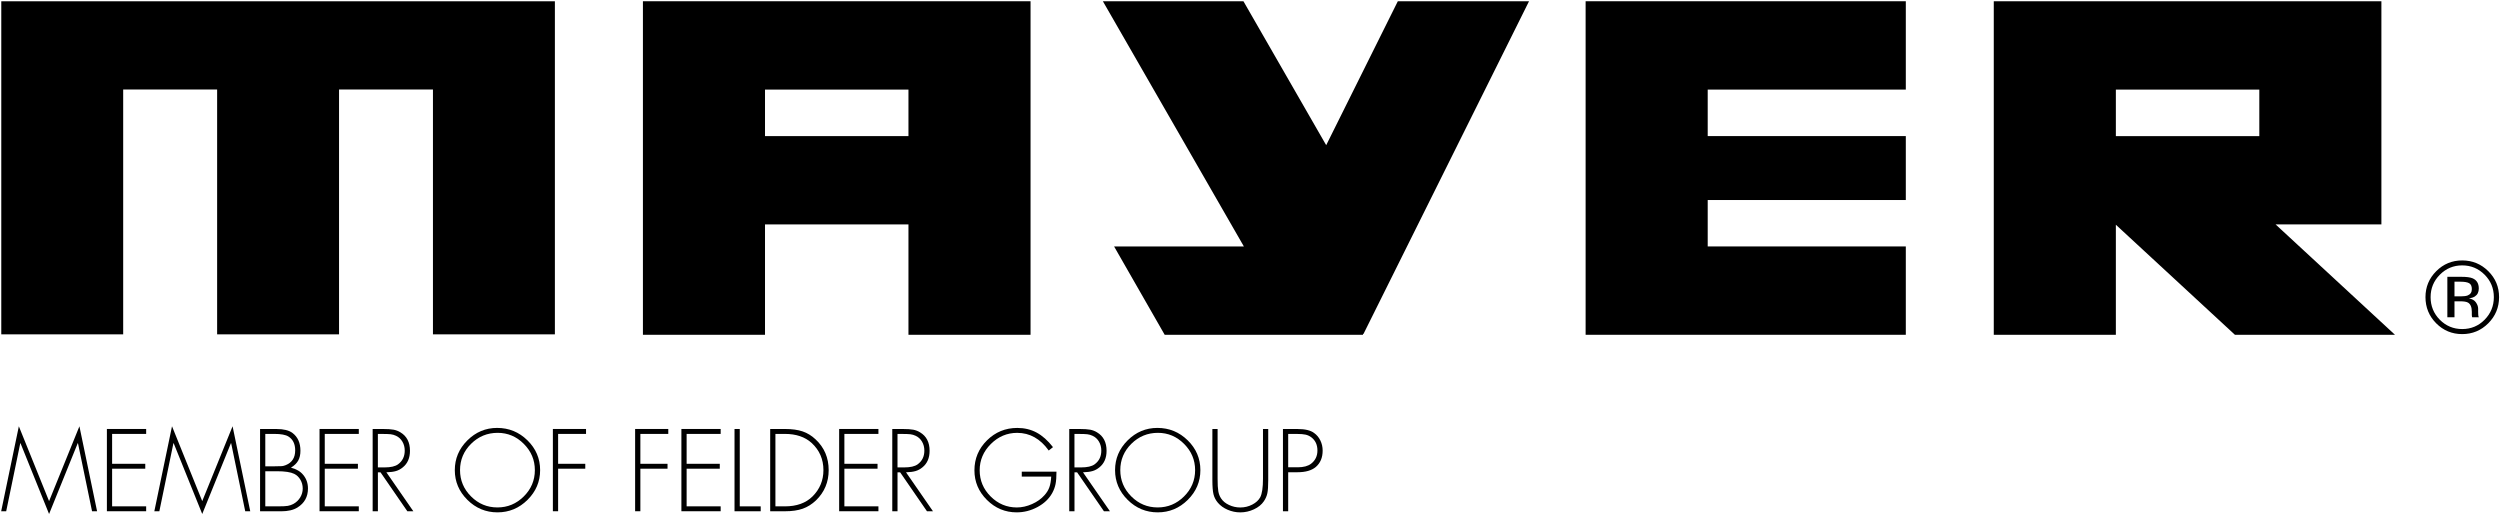
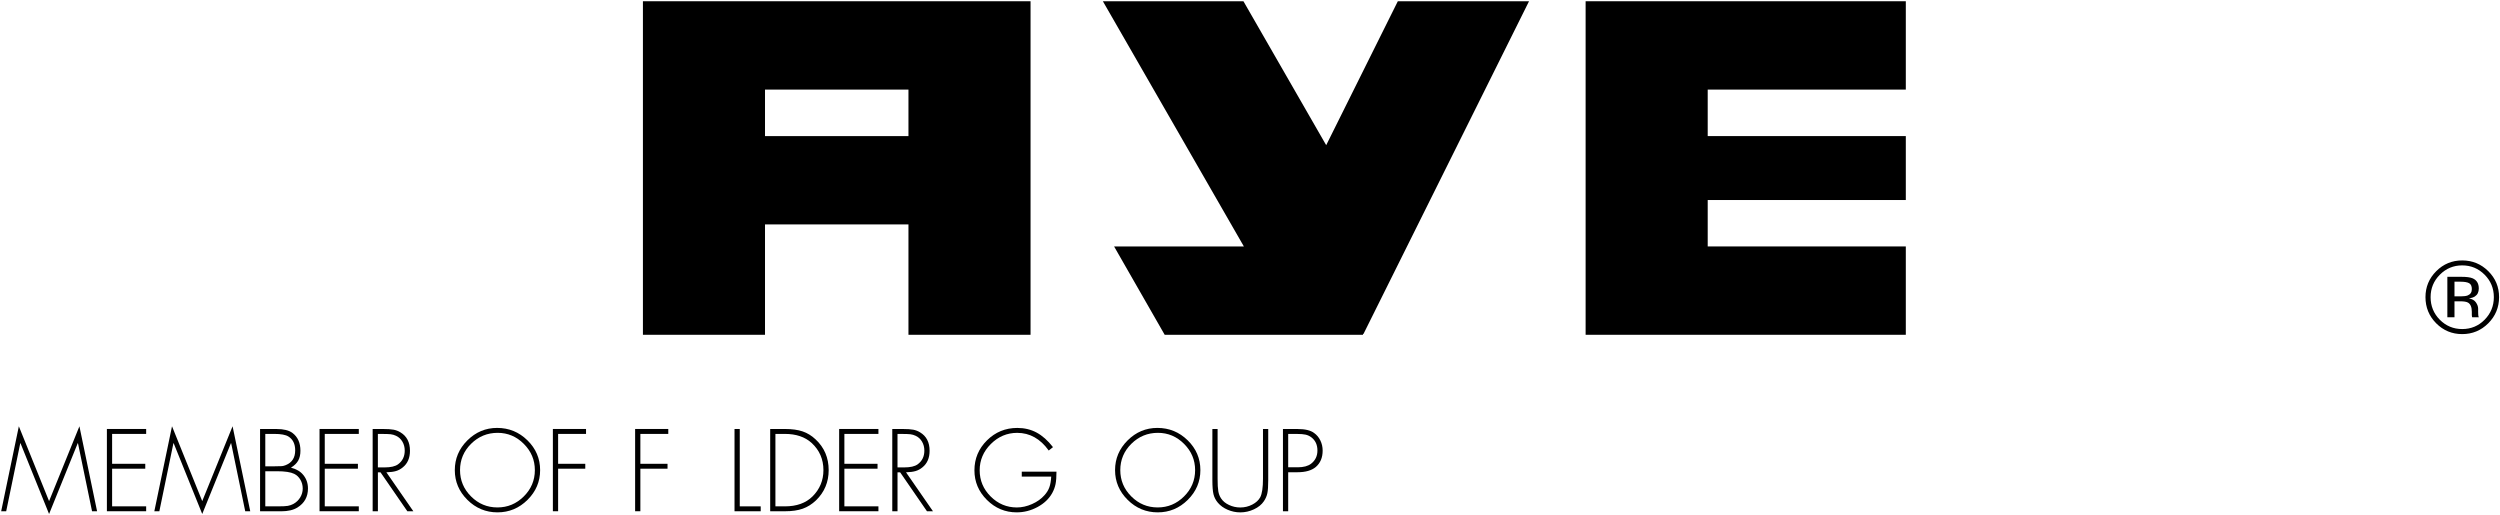
<svg xmlns="http://www.w3.org/2000/svg" viewBox="0 0 1321 272" width="1321" height="272">
  <style>
		tspan { white-space:pre }
		.shp0 { fill: #000000 } 
	</style>
  <g>
    <g>
      <path fill-rule="evenodd" class="shp0" d="M544.54 0.66L544.54 176.9L480.03 176.9L480.03 118.58L404.23 118.58L404.23 176.9L339.72 176.9L339.72 0.66L544.54 0.66ZM404.23 47.34L404.23 71.92L480.03 71.92L480.03 47.34L404.23 47.34Z" />
-       <path class="shp0" d="M0.68 0.68L0.68 176.67L65.09 176.67L65.09 47.29L114.73 47.29L114.73 176.67L179.15 176.67L179.15 47.29L228.77 47.29L228.77 176.67L293.2 176.67L293.2 0.68L0.68 0.68Z" />
      <path class="shp0" d="M837.84 0.66L837.84 176.9L902.35 176.9L1007.03 176.9L1007.03 130.22L902.35 130.22L902.35 105.69L1007.03 105.69L1007.03 71.91L902.35 71.91L902.35 47.34L1007.03 47.34L1007.03 0.66L837.84 0.66Z" />
-       <path fill-rule="evenodd" class="shp0" d="M1258.33 0.66L1258.33 118.58L1202.42 118.58L1265.5 176.9L1180.93 176.9L1118.02 118.75L1118.02 176.9L1053.51 176.9L1053.51 0.66L1258.33 0.66ZM1118.02 71.92L1193.82 71.92L1193.82 47.34L1118.02 47.34L1118.02 71.92Z" />
      <path class="shp0" d="M738.61 0.66L700.76 76.72L657.03 0.66L582.76 0.66L657.26 130.22L588.68 130.22L615.42 176.9L720.19 176.9L720.19 176.38L720.44 176.5L807.94 0.66L738.61 0.66Z" />
    </g>
    <path fill-rule="evenodd" class="shp0" d="M1320.51 157.01C1320.51 162.4 1318.61 167 1314.81 170.82C1311.01 174.63 1306.41 176.54 1301.02 176.54C1295.63 176.54 1291.05 174.63 1287.27 170.82C1283.5 167.02 1281.62 162.41 1281.62 157.01C1281.62 151.66 1283.52 147.08 1287.32 143.28C1291.1 139.5 1295.67 137.61 1301.02 137.61C1306.42 137.61 1311.01 139.5 1314.81 143.28C1318.62 147.06 1320.51 151.64 1320.51 157.01ZM1301.03 140.23C1296.42 140.23 1292.48 141.87 1289.21 145.16C1285.96 148.43 1284.33 152.38 1284.33 157.01C1284.33 161.68 1285.95 165.65 1289.18 168.94C1292.44 172.22 1296.39 173.87 1301.03 173.87C1305.68 173.87 1309.63 172.23 1312.88 168.94C1316.12 165.65 1317.75 161.67 1317.75 157.01C1317.75 152.38 1316.13 148.43 1312.88 145.16C1309.61 141.88 1305.66 140.23 1301.03 140.23ZM1293.18 167.64L1293.18 146.27L1300.65 146.27C1303.3 146.27 1305.24 146.53 1306.48 147.04C1308.69 147.96 1309.79 149.76 1309.79 152.45C1309.79 154.36 1309.09 155.76 1307.7 156.66C1306.96 157.14 1305.92 157.49 1304.6 157.7C1306.27 157.96 1307.5 158.66 1308.28 159.79C1309.06 160.92 1309.45 162.02 1309.45 163.1L1309.45 164.67C1309.45 165.17 1309.47 165.7 1309.5 166.26C1309.54 166.83 1309.6 167.2 1309.69 167.37L1309.82 167.64L1306.3 167.64C1306.27 167.57 1306.26 167.5 1306.24 167.43C1306.23 167.36 1306.21 167.28 1306.19 167.19L1306.11 166.5L1306.11 164.8C1306.11 162.33 1305.45 160.69 1304.1 159.9C1303.31 159.44 1301.92 159.21 1299.92 159.21L1296.95 159.21L1296.95 167.64L1293.18 167.64ZM1306.12 152.78C1306.12 151.22 1305.65 150.18 1304.7 149.65C1303.76 149.12 1302.24 148.85 1300.15 148.85L1296.95 148.85L1296.95 156.59L1300.34 156.59C1301.93 156.59 1303.12 156.43 1303.92 156.11C1305.38 155.53 1306.12 154.41 1306.12 152.78Z" />
  </g>
  <g>
    <g>
      <path class="shp0" d="M48.64 270.15L41.2 234.18L41.08 234.18L25.93 271.6L10.83 234.19L10.71 234.19L3.27 270.16L0.62 270.16L9.96 225.25L25.93 264.8L41.96 225.25L51.3 270.16L48.64 270.16L48.64 270.15Z" />
      <path class="shp0" d="M77.23 229.28L59.24 229.28L59.24 245.07L76.76 245.07L76.76 247.66L59.24 247.66L59.24 267.55L77.23 267.55L77.23 270.14L56.48 270.14L56.48 226.67L77.23 226.67L77.23 229.28Z" />
      <path class="shp0" d="M129.58 270.15L122.14 234.18L122.02 234.18L106.86 271.59L91.76 234.18L91.64 234.18L84.2 270.15L81.55 270.15L90.89 225.24L106.86 264.79L122.89 225.24L132.23 270.15L129.58 270.15Z" />
      <path fill-rule="evenodd" class="shp0" d="M146.12 226.69C149.89 226.69 152.69 227.38 154.54 228.77C157.34 230.88 158.75 234.02 158.75 238.17C158.75 240.25 158.36 241.98 157.57 243.39C156.78 244.79 155.5 246.03 153.74 247.11C156.62 247.84 158.79 249.13 160.25 250.97C161.9 252.97 162.73 255.35 162.73 258.12C162.73 262.5 160.89 265.85 157.2 268.15C155.05 269.5 152.16 270.17 148.55 270.17L137.42 270.17L137.42 226.69L146.12 226.69ZM140.18 246.4L144.96 246.4C147 246.4 148.32 246.37 148.94 246.31C149.56 246.25 150.25 246.07 151.02 245.76C154.32 244.42 155.98 241.82 155.98 237.98C155.98 234.6 154.79 232.16 152.41 230.66C150.95 229.74 148.47 229.28 144.97 229.28L140.18 229.28L140.18 246.4ZM140.18 267.56L146.81 267.56C149.31 267.56 151.07 267.47 152.08 267.3C153.1 267.13 154.11 266.77 155.11 266.23C156.61 265.39 157.79 264.24 158.66 262.8C159.52 261.36 159.96 259.81 159.96 258.16C159.96 256.47 159.56 254.92 158.75 253.52C157.94 252.12 156.85 251.07 155.46 250.38C153.58 249.46 150.52 249 146.29 249L140.18 249L140.18 267.56Z" />
      <path class="shp0" d="M189.59 229.28L171.6 229.28L171.6 245.07L189.12 245.07L189.12 247.66L171.6 247.66L171.6 267.55L189.59 267.55L189.59 270.14L168.84 270.14L168.84 226.67L189.59 226.67L189.59 229.28Z" />
      <path fill-rule="evenodd" class="shp0" d="M204.17 249.57L218.41 270.15L215.24 270.15L201.06 249.57L199.68 249.57L199.68 270.15L196.91 270.15L196.91 226.68L202.33 226.68C204.79 226.68 206.67 226.81 207.98 227.05C209.29 227.3 210.5 227.77 211.61 228.46C214.95 230.46 216.63 233.71 216.63 238.2C216.63 242 215.36 244.93 212.83 246.96C211.71 247.88 210.52 248.53 209.26 248.89C207.98 249.28 206.29 249.5 204.17 249.57ZM203.2 246.98C206.43 246.98 208.79 246.44 210.29 245.37C212.67 243.64 213.86 241.22 213.86 238.11C213.86 236.34 213.45 234.76 212.62 233.35C211.79 231.95 210.67 230.92 209.25 230.27C208.37 229.85 207.44 229.58 206.48 229.46C205.52 229.34 203.85 229.29 201.46 229.29L199.67 229.29L199.67 246.98L203.2 246.98Z" />
      <path fill-rule="evenodd" class="shp0" d="M262.68 226.11C268.91 226.11 274.25 228.3 278.71 232.68C283.17 237.06 285.4 242.31 285.4 248.42C285.4 254.49 283.18 259.73 278.74 264.13C274.3 268.53 269.01 270.73 262.86 270.73C256.71 270.73 251.42 268.53 246.98 264.13C242.54 259.73 240.32 254.49 240.32 248.42C240.32 242.35 242.53 237.11 246.95 232.71C251.37 228.31 256.61 226.11 262.68 226.11ZM262.97 228.71C257.51 228.71 252.83 230.64 248.93 234.5C245.03 238.36 243.08 243 243.08 248.42C243.08 253.8 245.02 258.43 248.9 262.31C252.78 266.19 257.43 268.13 262.85 268.13C268.23 268.13 272.87 266.19 276.77 262.31C280.67 258.43 282.62 253.8 282.62 248.42C282.62 243.08 280.68 238.46 276.8 234.56C272.93 230.66 268.31 228.71 262.97 228.71Z" />
      <path class="shp0" d="M309.67 229.28L294.91 229.28L294.91 245.07L309.26 245.07L309.26 247.66L294.91 247.66L294.91 270.14L292.14 270.14L292.14 226.67L309.66 226.67L309.66 229.28L309.67 229.28Z" />
      <path class="shp0" d="M353.13 229.28L338.37 229.28L338.37 245.07L352.72 245.07L352.72 247.66L338.37 247.66L338.37 270.14L335.6 270.14L335.6 226.67L353.12 226.67L353.12 229.28L353.13 229.28Z" />
-       <path class="shp0" d="M380.8 229.28L362.81 229.28L362.81 245.07L380.33 245.07L380.33 247.66L362.81 247.66L362.81 267.55L380.8 267.55L380.8 270.14L360.05 270.14L360.05 226.67L380.8 226.67L380.8 229.28Z" />
      <path class="shp0" d="M390.89 226.69L390.89 267.56L401.96 267.56L401.96 270.15L388.12 270.15L388.12 226.68L390.89 226.68L390.89 226.69Z" />
      <path fill-rule="evenodd" class="shp0" d="M406.97 270.15L406.97 226.68L414.81 226.68C418.5 226.68 421.59 227.1 424.09 227.95C426.59 228.8 428.87 230.2 430.95 232.16C435.56 236.46 437.87 241.88 437.87 248.42C437.87 254.72 435.64 260.05 431.18 264.39C429.03 266.43 426.68 267.9 424.15 268.8C421.61 269.7 418.5 270.15 414.81 270.15L406.97 270.15ZM414.76 267.56C420.95 267.56 425.81 265.81 429.34 262.31C433.18 258.47 435.1 253.84 435.1 248.42C435.1 242.66 433.01 237.85 428.82 234.01C425.32 230.86 420.63 229.28 414.75 229.28L409.73 229.28L409.73 267.56L414.76 267.56Z" />
      <path class="shp0" d="M464.16 229.28L446.17 229.28L446.17 245.07L463.69 245.07L463.69 247.66L446.17 247.66L446.17 267.55L464.16 267.55L464.16 270.14L443.41 270.14L443.41 226.67L464.16 226.67L464.16 229.28Z" />
      <path fill-rule="evenodd" class="shp0" d="M478.74 249.57L492.98 270.15L489.81 270.15L475.63 249.57L474.25 249.57L474.25 270.15L471.48 270.15L471.48 226.68L476.9 226.68C479.36 226.68 481.24 226.81 482.55 227.05C483.86 227.3 485.07 227.77 486.18 228.46C489.52 230.46 491.2 233.71 491.2 238.2C491.2 242 489.93 244.93 487.4 246.96C486.28 247.88 485.09 248.53 483.83 248.89C482.55 249.28 480.86 249.5 478.74 249.57ZM477.77 246.98C481 246.98 483.36 246.44 484.86 245.37C487.24 243.64 488.43 241.22 488.43 238.11C488.43 236.34 488.02 234.76 487.19 233.35C486.36 231.95 485.24 230.92 483.82 230.27C482.94 229.85 482.01 229.58 481.05 229.46C480.09 229.34 478.42 229.29 476.03 229.29L474.24 229.29L474.24 246.98L477.77 246.98Z" />
      <path class="shp0" d="M539.91 249.23L558.24 249.23C558.24 252 558.08 254.19 557.75 255.8C557.42 257.41 556.84 258.99 555.99 260.53C554.3 263.57 551.71 266.03 548.24 267.91C544.76 269.79 541.08 270.73 537.2 270.73C531.13 270.73 525.89 268.54 521.49 264.16C517.09 259.78 514.89 254.57 514.89 248.54C514.89 242.35 517.1 237.07 521.52 232.69C525.94 228.31 531.28 226.12 537.55 226.12C541.32 226.12 544.72 226.94 547.75 228.57C550.79 230.2 553.67 232.77 556.4 236.27L554.15 238.06C549.69 231.83 544.14 228.72 537.49 228.72C532.15 228.72 527.51 230.68 523.57 234.6C519.63 238.52 517.66 243.15 517.66 248.49C517.66 253.87 519.6 258.49 523.48 262.35C527.36 266.21 531.97 268.14 537.31 268.14C539.96 268.14 542.63 267.54 545.32 266.35C548.01 265.16 550.2 263.6 551.89 261.68C553.08 260.37 553.95 258.97 554.48 257.47C555.02 255.97 555.34 254.09 555.46 251.82L539.9 251.82L539.9 249.23L539.91 249.23Z" />
-       <path fill-rule="evenodd" class="shp0" d="M572.25 249.57L586.49 270.15L583.32 270.15L569.14 249.57L567.76 249.57L567.76 270.15L564.99 270.15L564.99 226.68L570.41 226.68C572.87 226.68 574.75 226.81 576.06 227.05C577.37 227.3 578.58 227.77 579.69 228.46C583.03 230.46 584.71 233.71 584.71 238.2C584.71 242 583.44 244.93 580.91 246.96C579.79 247.88 578.6 248.53 577.34 248.89C576.05 249.28 574.36 249.5 572.25 249.57ZM571.27 246.98C574.5 246.98 576.86 246.44 578.36 245.37C580.74 243.64 581.93 241.22 581.93 238.11C581.93 236.34 581.52 234.76 580.69 233.35C579.86 231.95 578.74 230.92 577.32 230.27C576.44 229.85 575.51 229.58 574.55 229.46C573.59 229.34 571.92 229.29 569.53 229.29L567.74 229.29L567.74 246.98L571.27 246.98Z" />
      <path fill-rule="evenodd" class="shp0" d="M611.56 226.11C617.79 226.11 623.13 228.3 627.59 232.68C632.05 237.06 634.28 242.31 634.28 248.42C634.28 254.49 632.06 259.73 627.62 264.13C623.18 268.53 617.89 270.73 611.74 270.73C605.59 270.73 600.3 268.53 595.86 264.13C591.42 259.73 589.2 254.49 589.2 248.42C589.2 242.35 591.41 237.11 595.83 232.71C600.24 228.31 605.49 226.11 611.56 226.11ZM611.85 228.71C606.39 228.71 601.71 230.64 597.81 234.5C593.91 238.36 591.96 243 591.96 248.42C591.96 253.8 593.9 258.43 597.78 262.31C601.66 266.19 606.31 268.13 611.73 268.13C617.11 268.13 621.75 266.19 625.65 262.31C629.55 258.43 631.5 253.8 631.5 248.42C631.5 243.08 629.56 238.46 625.68 234.56C621.8 230.66 617.19 228.71 611.85 228.71Z" />
-       <path class="shp0" d="M643.38 226.69L643.38 252.98C643.38 255.94 643.5 258.14 643.75 259.58C644 261.02 644.49 262.28 645.22 263.36C646.14 264.78 647.53 265.94 649.4 266.82C651.26 267.7 653.25 268.15 655.37 268.15C657.64 268.15 659.75 267.64 661.71 266.62C663.67 265.6 665.07 264.3 665.92 262.73C666.88 260.85 667.36 257.6 667.36 252.99L667.36 226.7L670.13 226.7L670.13 253.79C670.13 256.87 669.98 259.14 669.67 260.62C669.36 262.1 668.75 263.51 667.83 264.86C666.64 266.63 664.89 268.05 662.58 269.13C660.27 270.21 657.87 270.74 655.37 270.74C653.06 270.74 650.84 270.28 648.71 269.36C646.58 268.44 644.86 267.21 643.55 265.67C642.4 264.32 641.62 262.84 641.22 261.2C640.82 259.57 640.62 257.1 640.62 253.79L640.62 226.7L643.38 226.7L643.38 226.69Z" />
+       <path class="shp0" d="M643.38 226.69L643.38 252.98C643.38 255.94 643.5 258.14 643.75 259.58C644 261.02 644.49 262.28 645.22 263.36C646.14 264.78 647.53 265.94 649.4 266.82C651.26 267.7 653.25 268.15 655.37 268.15C657.64 268.15 659.75 267.64 661.71 266.62C663.67 265.6 665.07 264.3 665.92 262.73C666.88 260.85 667.36 257.6 667.36 252.99L667.36 226.7L670.13 226.7L670.13 253.79C670.13 256.87 669.98 259.14 669.67 260.62C669.36 262.1 668.75 263.51 667.83 264.86C666.64 266.63 664.89 268.05 662.58 269.13C660.27 270.21 657.87 270.74 655.37 270.74C653.06 270.74 650.84 270.28 648.71 269.36C646.58 268.44 644.86 267.21 643.55 265.67C642.4 264.32 641.62 262.84 641.22 261.2C640.82 259.57 640.62 257.1 640.62 253.79L640.62 226.7L643.38 226.7Z" />
      <path fill-rule="evenodd" class="shp0" d="M680.68 270.16L677.91 270.16L677.91 226.69L685.58 226.69C689.58 226.69 692.5 227.38 694.34 228.77C695.76 229.77 696.88 231.1 697.68 232.75C698.49 234.4 698.89 236.19 698.89 238.11C698.89 241.8 697.68 244.68 695.26 246.76C693.07 248.6 689.84 249.53 685.58 249.53L680.68 249.53L680.68 270.16ZM685.7 246.92C688.77 246.92 691.14 246.29 692.79 245.02C695.02 243.29 696.13 240.97 696.13 238.05C696.13 235.01 695.04 232.67 692.84 231.02C691.96 230.37 690.97 229.92 689.9 229.67C688.82 229.42 687.27 229.29 685.23 229.29L680.68 229.29L680.68 246.92L685.7 246.92Z" />
    </g>
  </g>
</svg>